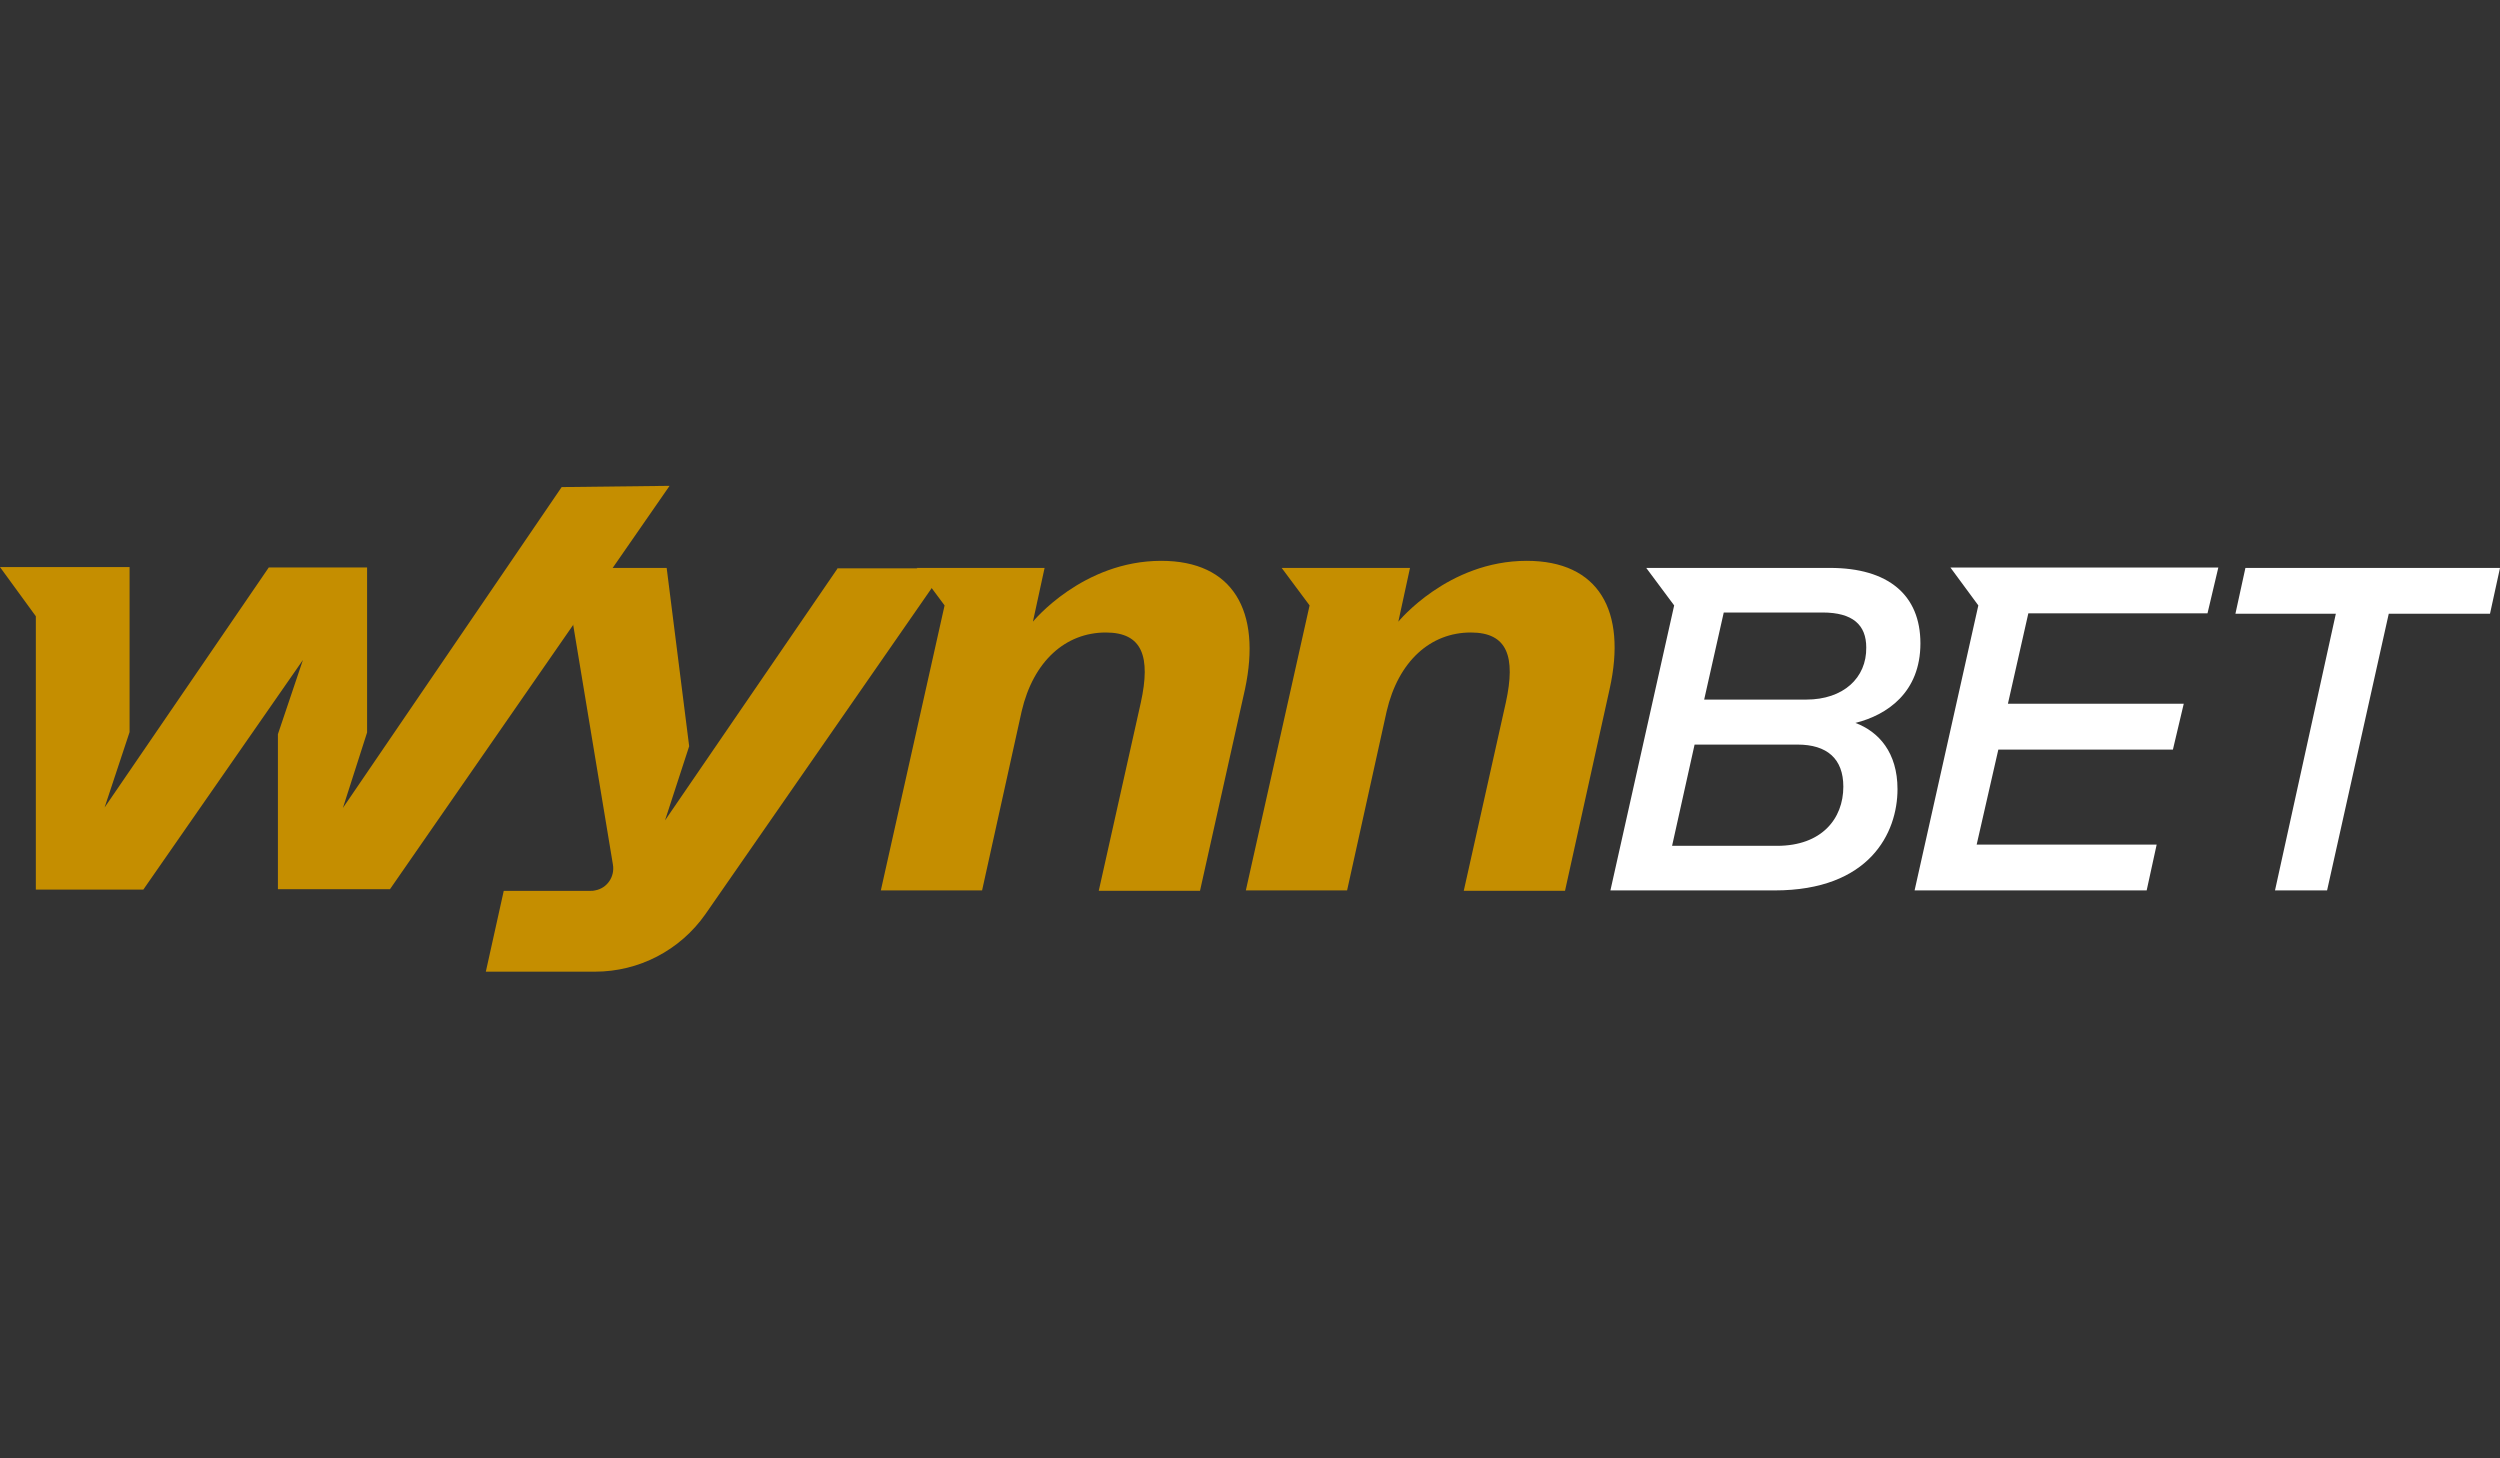
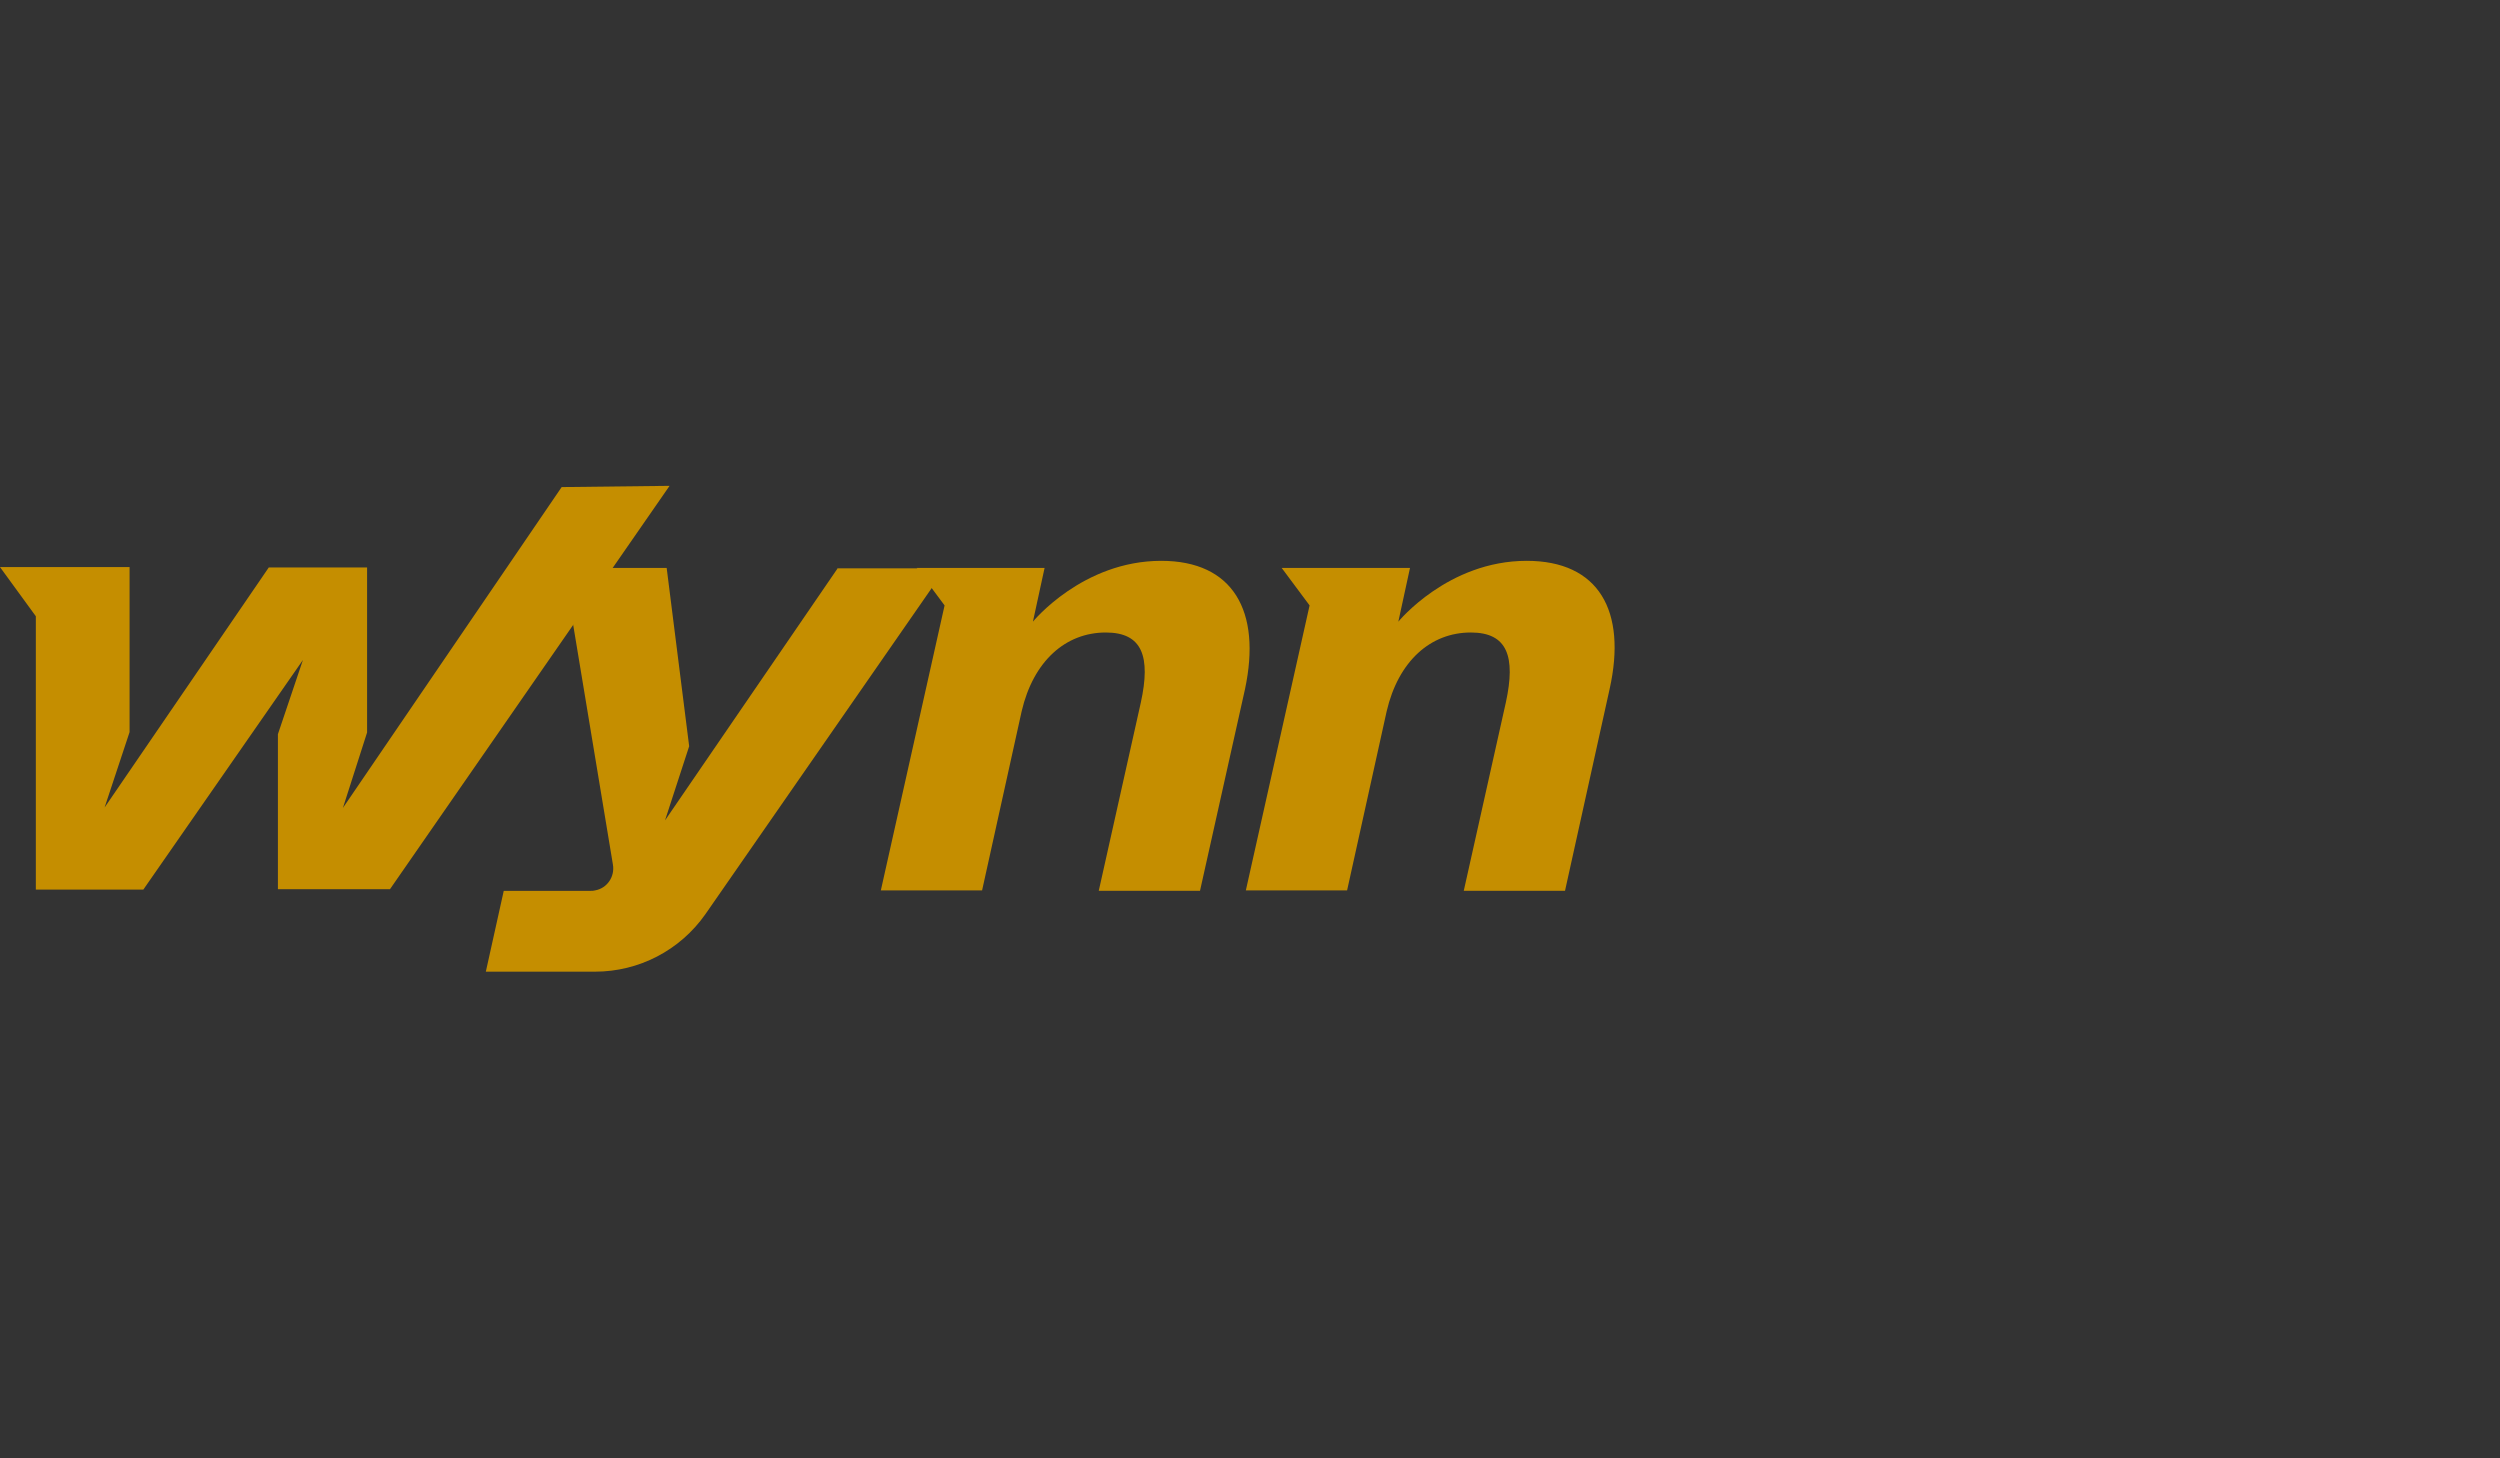
<svg xmlns="http://www.w3.org/2000/svg" viewBox="0 0 600 350">
  <rect x="0" y="0" width="600" height="350" fill="#333333" stroke="none" />
  <g fill="#c58e00">
    <path d="M278.7 134.6c-18.9 0-30.8 14.6-30.8 14.6l2.8-12.9H220l6.7 9-15.3 68.4h24.3l9.5-43c2.8-12 10.5-18.9 20.2-18.9 8.8 0 10.8 5.8 8.4 16.8l-10.1 45.2H288l10.8-48.4c4-18.8-2.9-30.8-20.1-30.8z" />
    <path d="m201.1 136.3-41.5 60.6 5.8-17.8-5.4-42.8h-24.7l11.8 71.2c.5 2.9-1.4 5.7-4.3 6.2-.3.1-.7.1-1 .1h-20.9l-4.3 19.4h26.2c10.5 0 20.4-5.1 26.5-13.8l57.6-83h-25.8z" />
    <path d="m134.8 116.9-52.5 77 5.8-18.1v-39.6H64.5l-39.4 57.6 6-18.1v-39.6H0l8.6 11.8v65.6h25.8l38.3-55.1-6 17.8v37.2h26.9l67.1-96.8zm231.6 17.7c-18.9 0-30.8 14.6-30.8 14.6l2.8-12.9h-30.8l6.7 9-15.3 68.4h24.3l9.5-43c2.8-12 10.5-18.9 20.2-18.9 8.8 0 10.8 5.8 8.4 16.8l-10.1 45.2h24.3l10.7-48.4c4.2-18.8-2.6-30.8-19.9-30.8z" />
  </g>
-   <path fill="#fff" d="m474.8 145.3-15.3 68.4h55.7l2.4-11h-43.2l5.2-22.8h41.9l2.6-11h-42.2l4.9-21.7h43l2.6-11h-64.3c.1.1 6.7 9.1 6.7 9.1zm-13.9 9.1c0-11.6-7.7-18.1-21.7-18.1h-44.1l6.7 9-15.3 68.4h39.4c22.8 0 29.5-13.8 29.5-24.3 0-8.8-4.5-13.8-10.1-15.9 7.6-1.9 15.6-7.3 15.6-19.1zM426.5 203h-25.2l5.4-24.3h24.7c7.1 0 11 3.4 11 10.1 0 7.7-5.2 14.2-15.9 14.2zm7-35.1H409l4.7-20.9h23.7c7.3 0 10.5 3 10.5 8.4.1 7.3-5.5 12.5-14.4 12.5zm105.4-31.6-2.4 11h24.1L546 213.7h12.5l14.8-66.4h24.3l2.4-11z" />
</svg>